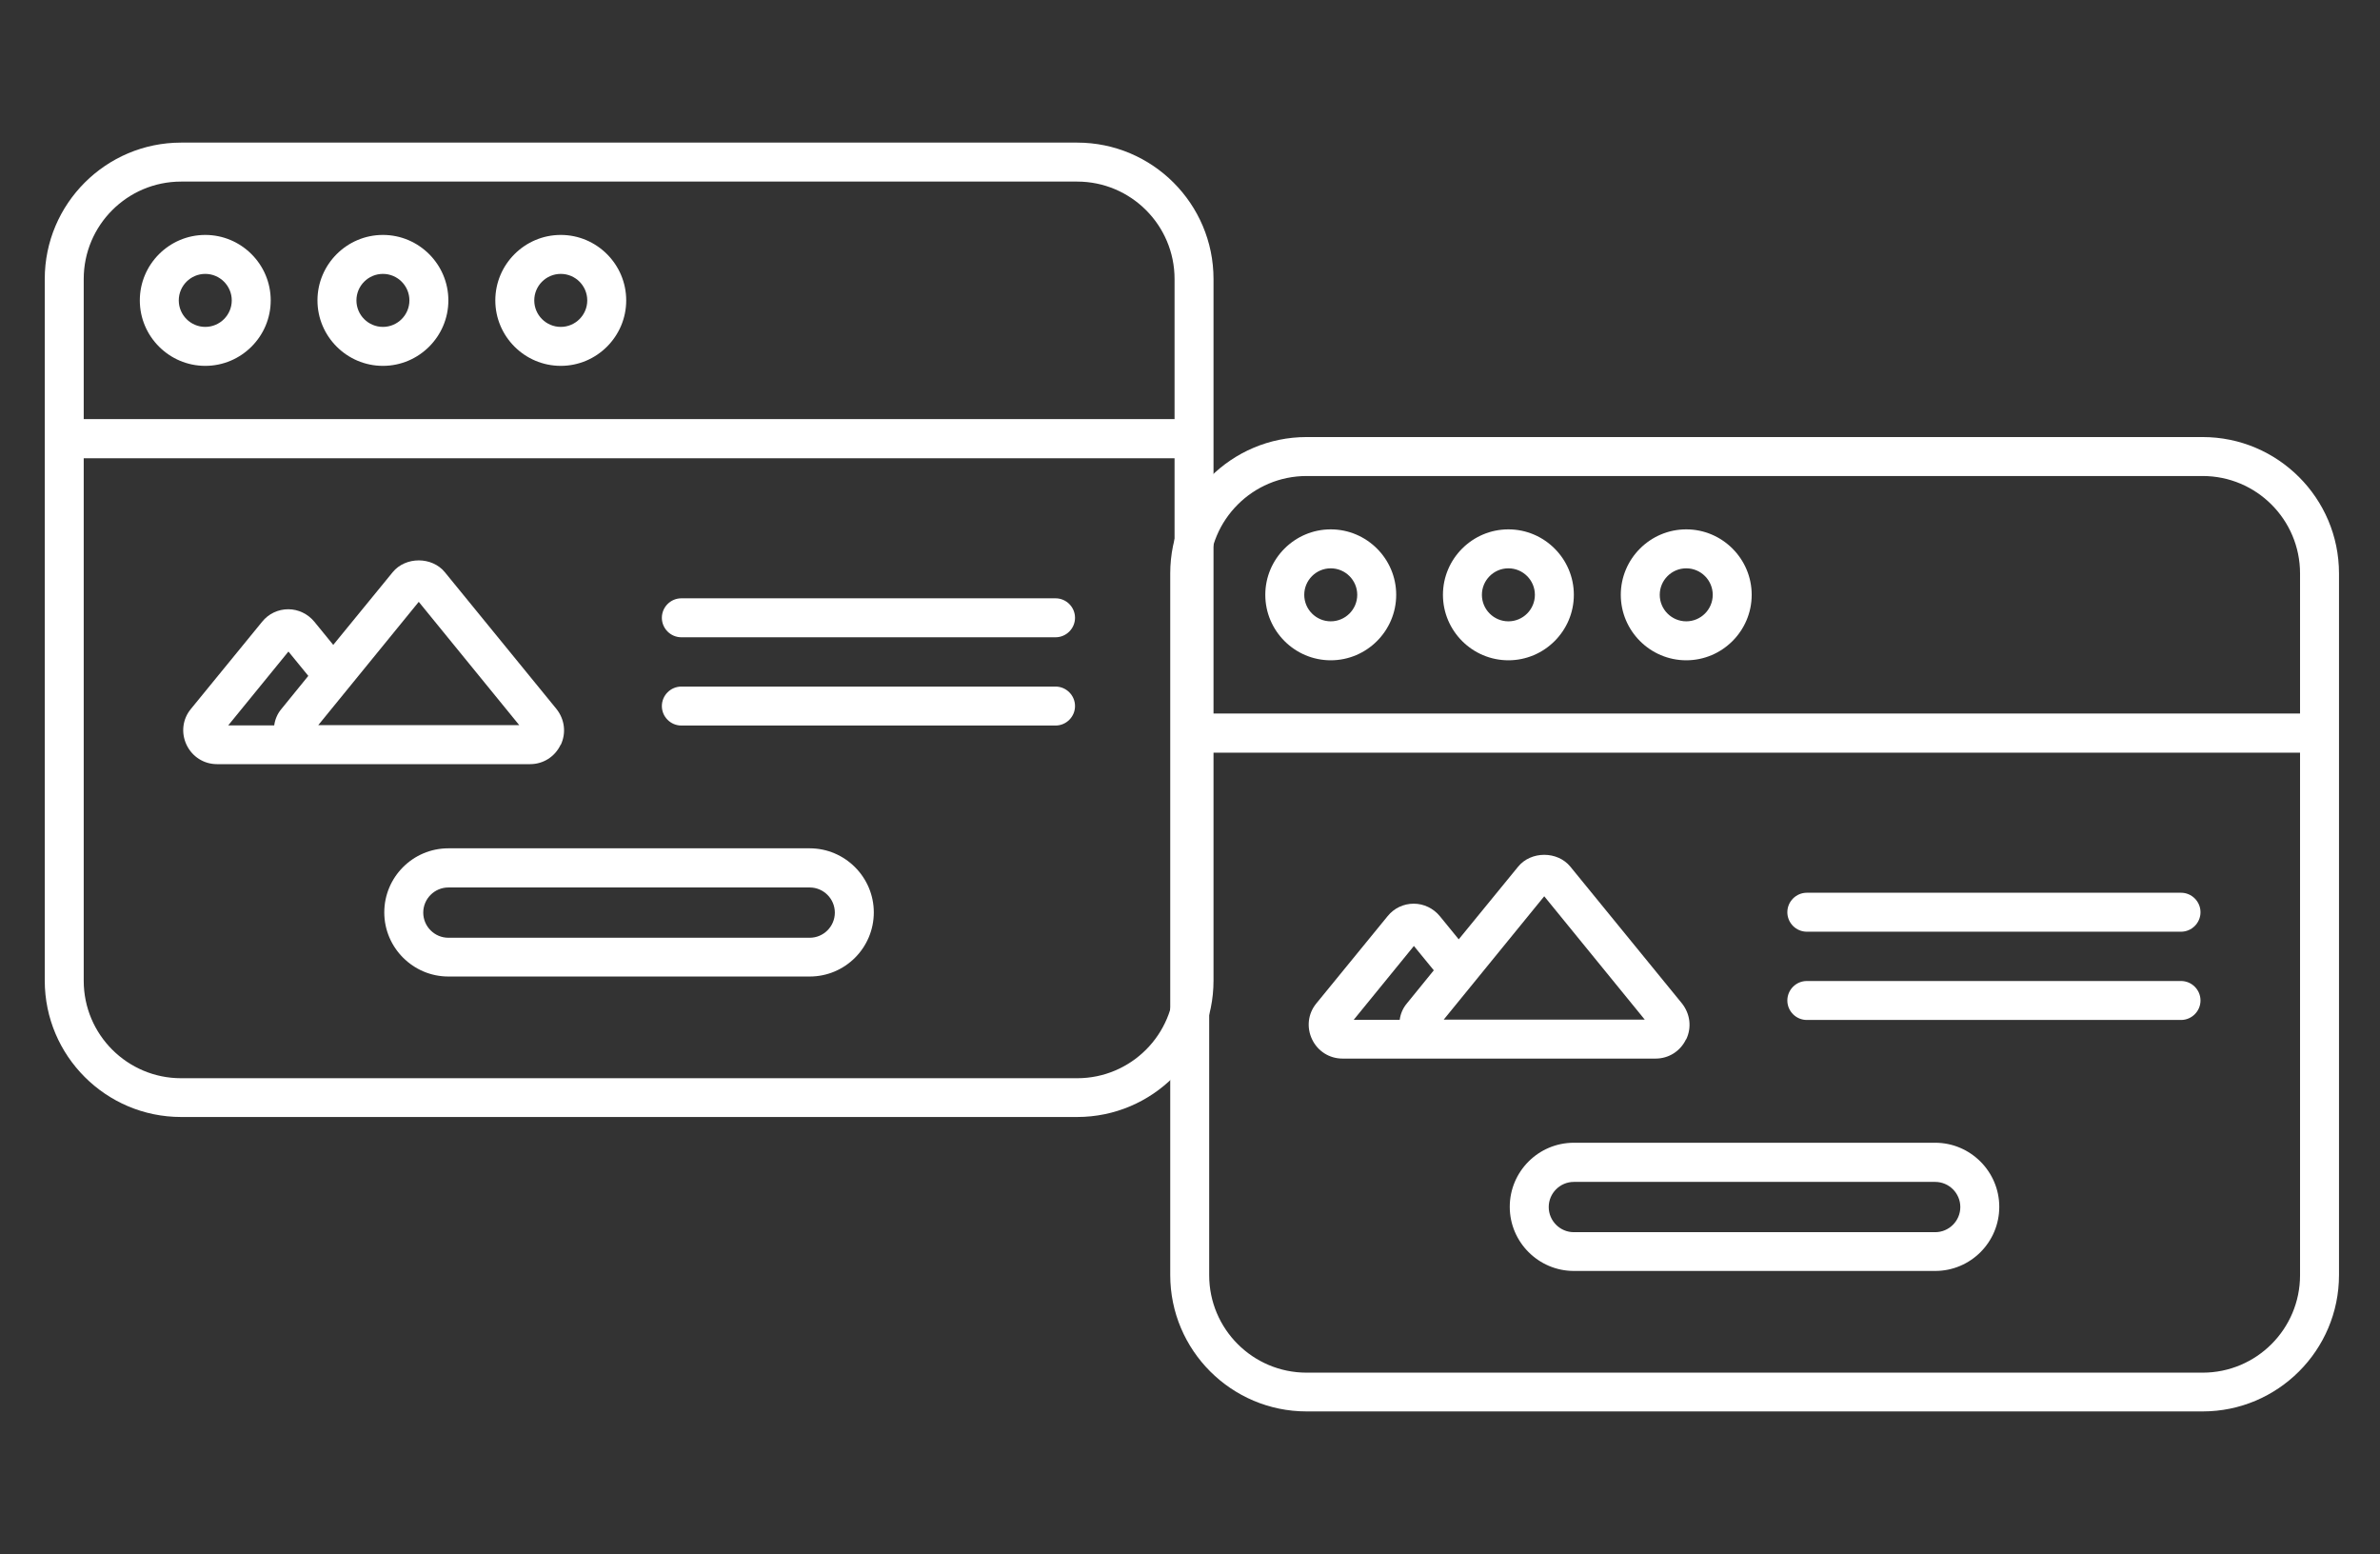
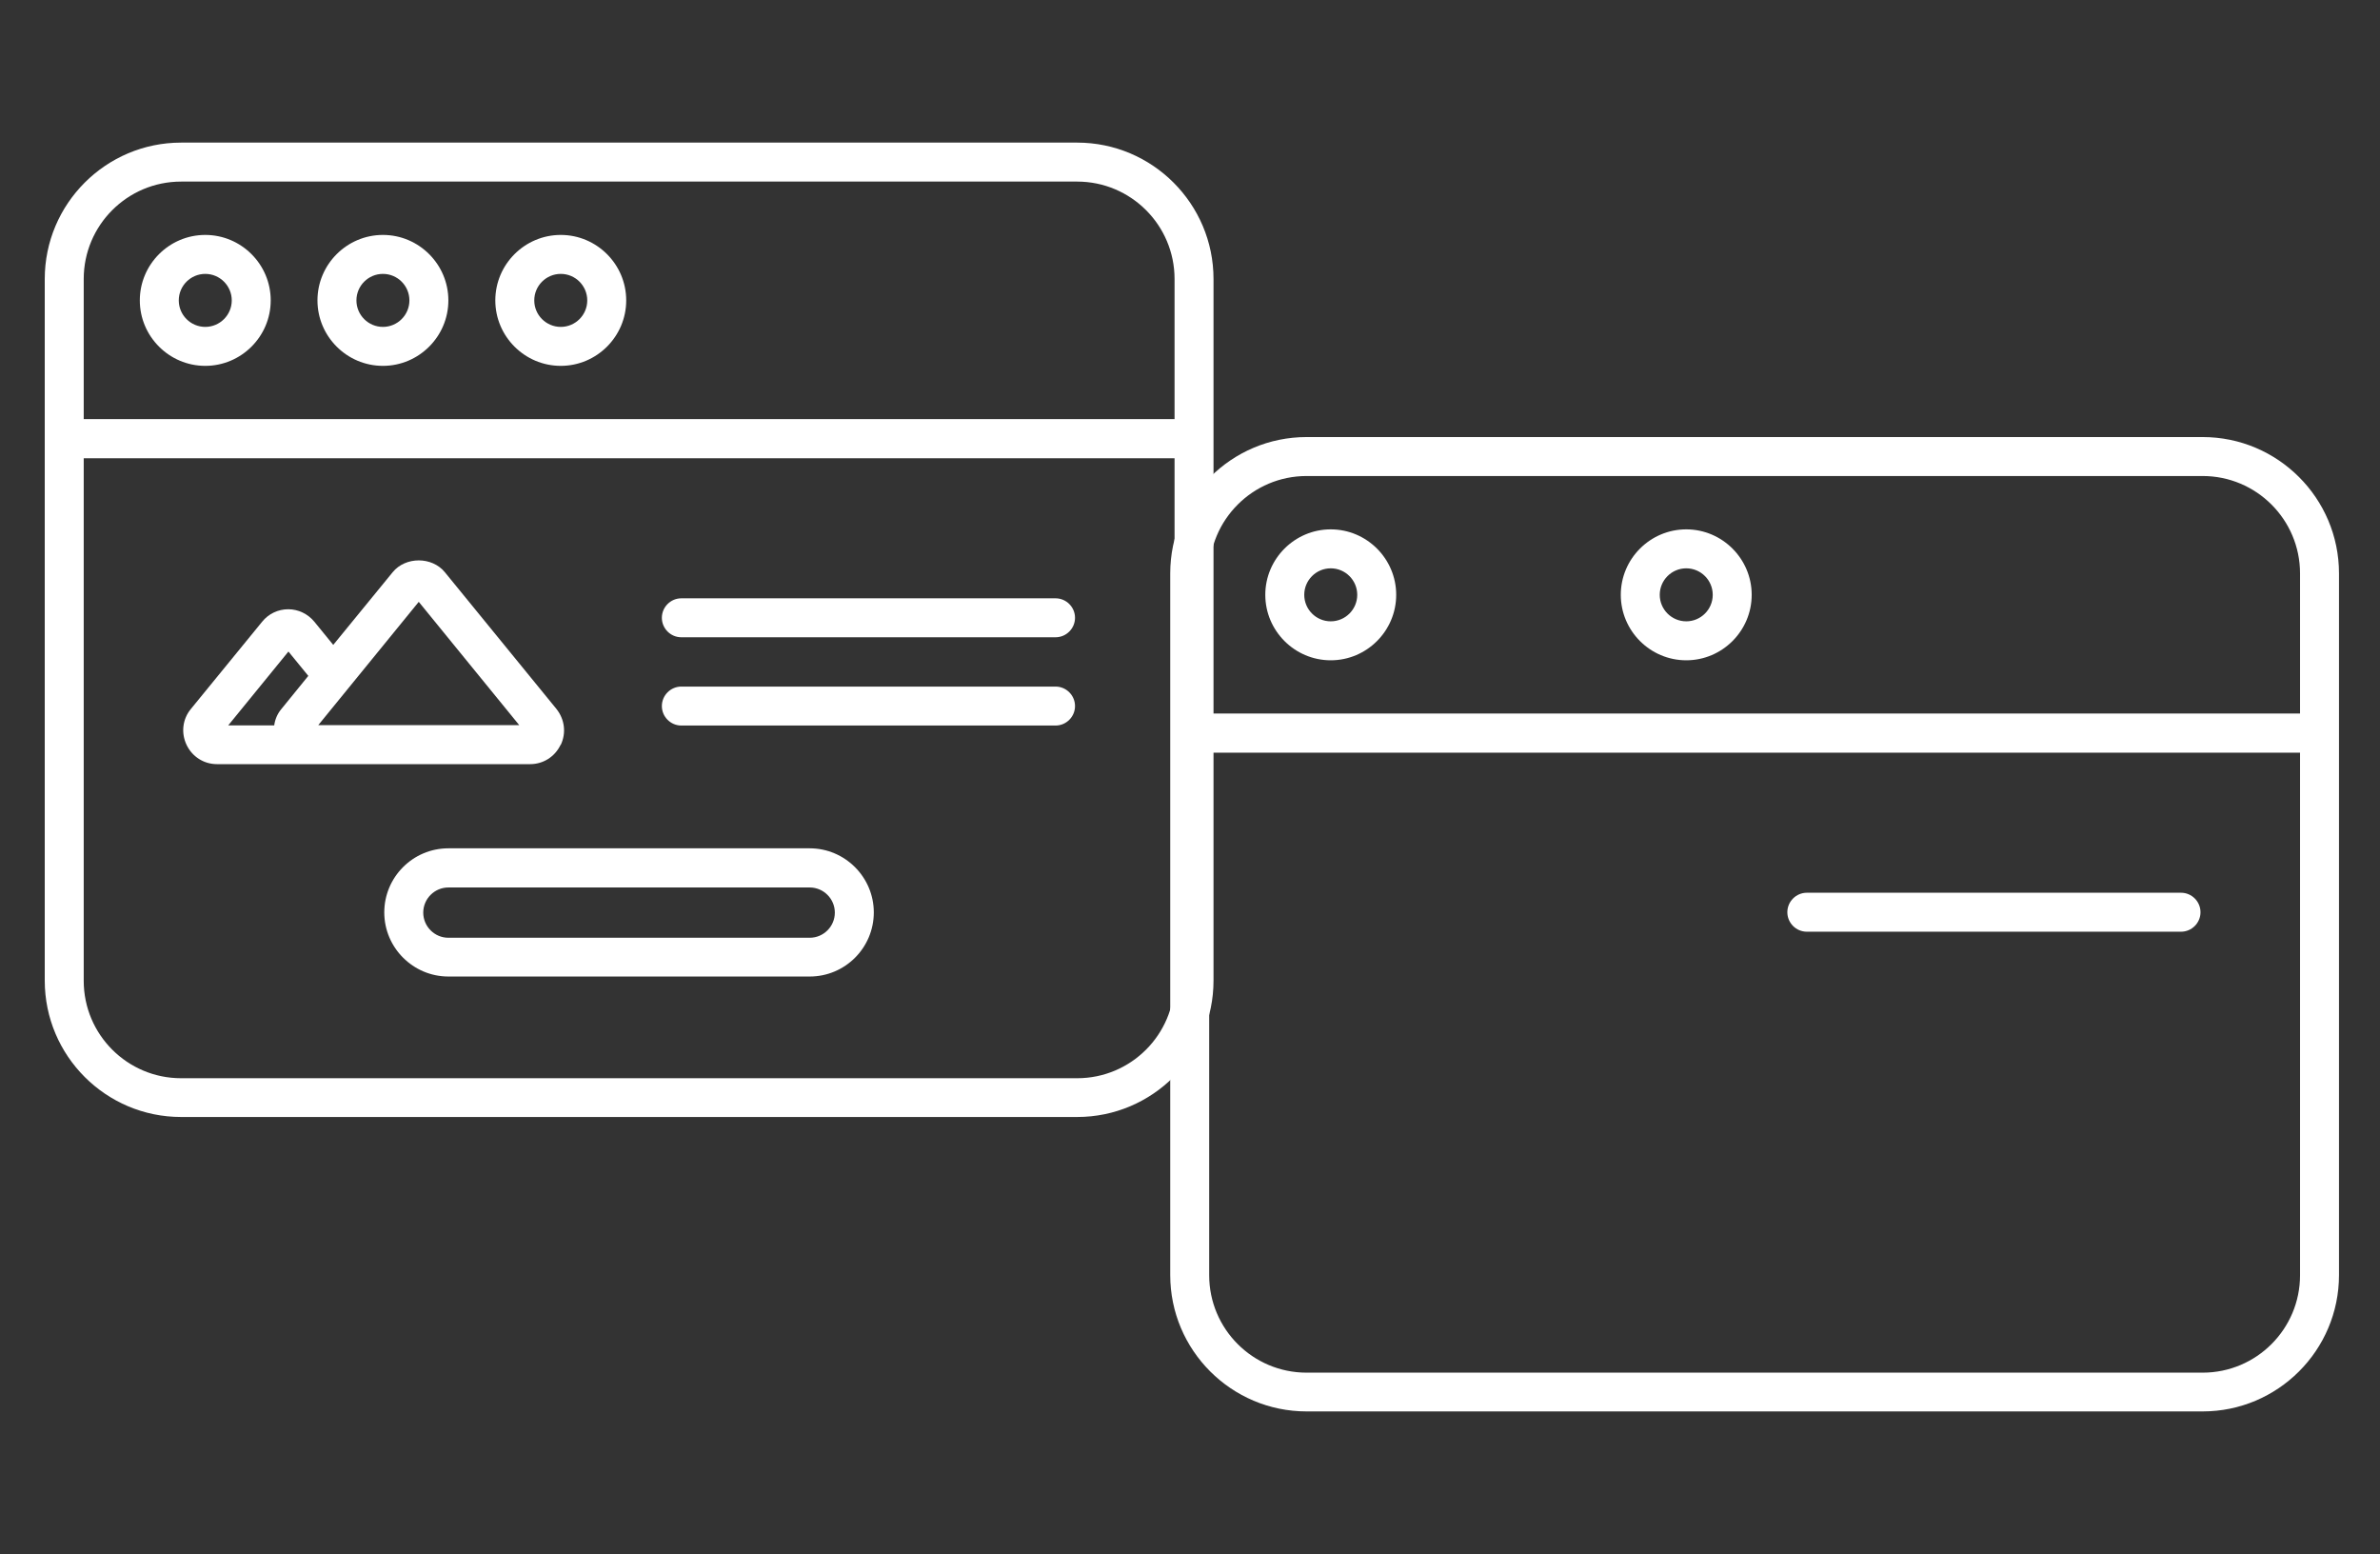
<svg xmlns="http://www.w3.org/2000/svg" width="193" height="126" viewBox="0 0 193 126" fill="none">
  <rect x="0" y="0" width="193" height="126" fill="#333333" stroke="none" />
  <path d="M16.645 29.662C19.568 29.662 21.953 27.277 21.953 24.355C21.953 21.432 19.568 19.047 16.645 19.047C13.723 19.047 11.338 21.432 11.338 24.355C11.338 27.277 13.723 29.662 16.645 29.662ZM16.645 22.206C17.83 22.206 18.794 23.17 18.794 24.355C18.794 25.539 17.83 26.503 16.645 26.503C15.461 26.503 14.497 25.539 14.497 24.355C14.497 23.17 15.461 22.206 16.645 22.206Z" fill="white" />
  <path d="M31.052 29.662C33.974 29.662 36.359 27.277 36.359 24.355C36.359 21.432 33.974 19.047 31.052 19.047C28.13 19.047 25.744 21.432 25.744 24.355C25.744 27.277 28.13 29.662 31.052 29.662ZM31.052 22.206C32.236 22.206 33.2 23.17 33.2 24.355C33.2 25.539 32.236 26.503 31.052 26.503C29.867 26.503 28.904 25.539 28.904 24.355C28.904 23.17 29.867 22.206 31.052 22.206Z" fill="white" />
  <path d="M45.474 29.662C48.396 29.662 50.781 27.277 50.781 24.355C50.781 21.432 48.396 19.047 45.474 19.047C42.551 19.047 40.166 21.432 40.166 24.355C40.166 27.277 42.551 29.662 45.474 29.662ZM45.474 22.206C46.659 22.206 47.622 23.17 47.622 24.355C47.622 25.539 46.659 26.503 45.474 26.503C44.289 26.503 43.325 25.539 43.325 24.355C43.325 23.17 44.289 22.206 45.474 22.206Z" fill="white" />
  <path d="M87.35 11.562H14.687C8.589 11.562 3.629 16.523 3.629 22.62V79.503C3.629 85.6 8.589 90.56 14.687 90.56H87.35C93.448 90.56 98.407 85.6 98.407 79.503V22.62C98.407 16.523 93.448 11.562 87.35 11.562ZM14.687 14.722H87.35C91.71 14.722 95.248 18.26 95.248 22.62V33.977H6.789V22.62C6.789 18.26 10.327 14.722 14.687 14.722ZM87.35 87.417H14.687C10.327 87.417 6.789 83.878 6.789 79.519V37.153H95.248V79.519C95.248 83.878 91.71 87.417 87.35 87.417Z" fill="white" />
  <path d="M85.597 48.508H55.252C54.383 48.508 53.672 49.219 53.672 50.087C53.672 50.956 54.383 51.667 55.252 51.667H85.597C86.465 51.667 87.176 50.956 87.176 50.087C87.176 49.219 86.465 48.508 85.597 48.508Z" fill="white" />
  <path d="M85.597 55.664H55.252C54.383 55.664 53.672 56.375 53.672 57.244C53.672 58.112 54.383 58.823 55.252 58.823H85.597C86.465 58.823 87.176 58.112 87.176 57.244C87.176 56.375 86.465 55.664 85.597 55.664Z" fill="white" />
  <path d="M45.474 60.389C45.932 59.425 45.79 58.319 45.126 57.482L36.075 46.393C35.032 45.114 32.884 45.114 31.842 46.393L27.024 52.285L25.491 50.406C24.97 49.774 24.196 49.395 23.375 49.395C22.553 49.395 21.779 49.758 21.258 50.406L15.477 57.482C14.797 58.304 14.671 59.425 15.129 60.389C15.587 61.352 16.535 61.953 17.593 61.953H42.994C44.052 61.953 45 61.352 45.458 60.389H45.474ZM23.375 52.806L25.002 54.797L22.806 57.498C22.49 57.877 22.301 58.335 22.237 58.809H18.509L23.391 52.822L23.375 52.806ZM25.855 58.793H25.807L33.958 48.794L42.109 58.793H25.855Z" fill="white" />
  <path d="M65.662 68.777H36.359C33.484 68.777 31.162 71.115 31.162 73.974C31.162 76.834 33.5 79.171 36.359 79.171H65.662C68.537 79.171 70.859 76.834 70.859 73.974C70.859 71.115 68.521 68.777 65.662 68.777ZM65.662 76.028H36.359C35.238 76.028 34.322 75.112 34.322 73.99C34.322 72.869 35.238 71.952 36.359 71.952H65.662C66.783 71.952 67.699 72.869 67.699 73.99C67.699 75.112 66.783 76.028 65.662 76.028Z" fill="white" />
  <path d="M107.913 53.533C110.836 53.533 113.221 51.148 113.221 48.225C113.221 45.303 110.836 42.918 107.913 42.918C104.991 42.918 102.606 45.303 102.606 48.225C102.606 51.148 104.991 53.533 107.913 53.533ZM107.913 46.077C109.098 46.077 110.062 47.041 110.062 48.225C110.062 49.41 109.098 50.374 107.913 50.374C106.729 50.374 105.765 49.41 105.765 48.225C105.765 47.041 106.729 46.077 107.913 46.077Z" fill="white" />
-   <path d="M122.32 53.533C125.242 53.533 127.627 51.148 127.627 48.225C127.627 45.303 125.242 42.918 122.32 42.918C119.397 42.918 117.012 45.303 117.012 48.225C117.012 51.148 119.397 53.533 122.32 53.533ZM122.32 46.077C123.504 46.077 124.468 47.041 124.468 48.225C124.468 49.41 123.504 50.374 122.32 50.374C121.135 50.374 120.171 49.41 120.171 48.225C120.171 47.041 121.135 46.077 122.32 46.077Z" fill="white" />
  <path d="M136.742 53.533C139.664 53.533 142.049 51.148 142.049 48.225C142.049 45.303 139.664 42.918 136.742 42.918C133.819 42.918 131.434 45.303 131.434 48.225C131.434 51.148 133.819 53.533 136.742 53.533ZM136.742 46.077C137.927 46.077 138.89 47.041 138.89 48.225C138.89 49.41 137.927 50.374 136.742 50.374C135.557 50.374 134.593 49.41 134.593 48.225C134.593 47.041 135.557 46.077 136.742 46.077Z" fill="white" />
  <path d="M178.618 35.434H105.955C99.857 35.434 94.897 40.394 94.897 46.491V103.374C94.897 109.471 99.857 114.431 105.955 114.431H178.618C184.715 114.431 189.675 109.471 189.675 103.374V46.491C189.675 40.394 184.715 35.434 178.618 35.434ZM105.955 38.593H178.618C182.978 38.593 186.516 42.131 186.516 46.491V57.849H98.056V46.491C98.056 42.131 101.595 38.593 105.955 38.593ZM178.618 111.288H105.955C101.595 111.288 98.056 107.749 98.056 103.39V61.024H186.516V103.39C186.516 107.749 182.978 111.288 178.618 111.288Z" fill="white" />
  <path d="M176.865 72.379H146.52C145.651 72.379 144.94 73.09 144.94 73.959C144.94 74.827 145.651 75.538 146.52 75.538H176.865C177.733 75.538 178.444 74.827 178.444 73.959C178.444 73.09 177.733 72.379 176.865 72.379Z" fill="white" />
-   <path d="M176.865 79.535H146.52C145.651 79.535 144.94 80.246 144.94 81.115C144.94 81.984 145.651 82.694 146.52 82.694H176.865C177.733 82.694 178.444 81.984 178.444 81.115C178.444 80.246 177.733 79.535 176.865 79.535Z" fill="white" />
-   <path d="M136.742 84.26C137.2 83.296 137.058 82.191 136.394 81.353L127.343 70.264C126.3 68.985 124.152 68.985 123.11 70.264L118.292 76.156L116.759 74.277C116.238 73.645 115.464 73.266 114.643 73.266C113.821 73.266 113.047 73.629 112.526 74.277L106.744 81.353C106.065 82.175 105.939 83.296 106.397 84.26C106.855 85.224 107.803 85.824 108.861 85.824H134.262C135.32 85.824 136.268 85.224 136.726 84.26H136.742ZM114.643 76.678L116.27 78.668L114.074 81.369C113.758 81.748 113.568 82.206 113.505 82.68H109.777L114.658 76.693L114.643 76.678ZM117.123 82.665H117.075L125.226 72.665L133.377 82.665H117.123Z" fill="white" />
-   <path d="M156.929 92.648H127.627C124.752 92.648 122.43 94.986 122.43 97.845C122.43 100.705 124.768 103.042 127.627 103.042H156.929C159.804 103.042 162.126 100.705 162.126 97.845C162.126 94.986 159.789 92.648 156.929 92.648ZM156.929 99.899H127.627C126.506 99.899 125.59 98.983 125.59 97.861C125.59 96.74 126.506 95.823 127.627 95.823H156.929C158.051 95.823 158.967 96.74 158.967 97.861C158.967 98.983 158.051 99.899 156.929 99.899Z" fill="white" />
</svg>